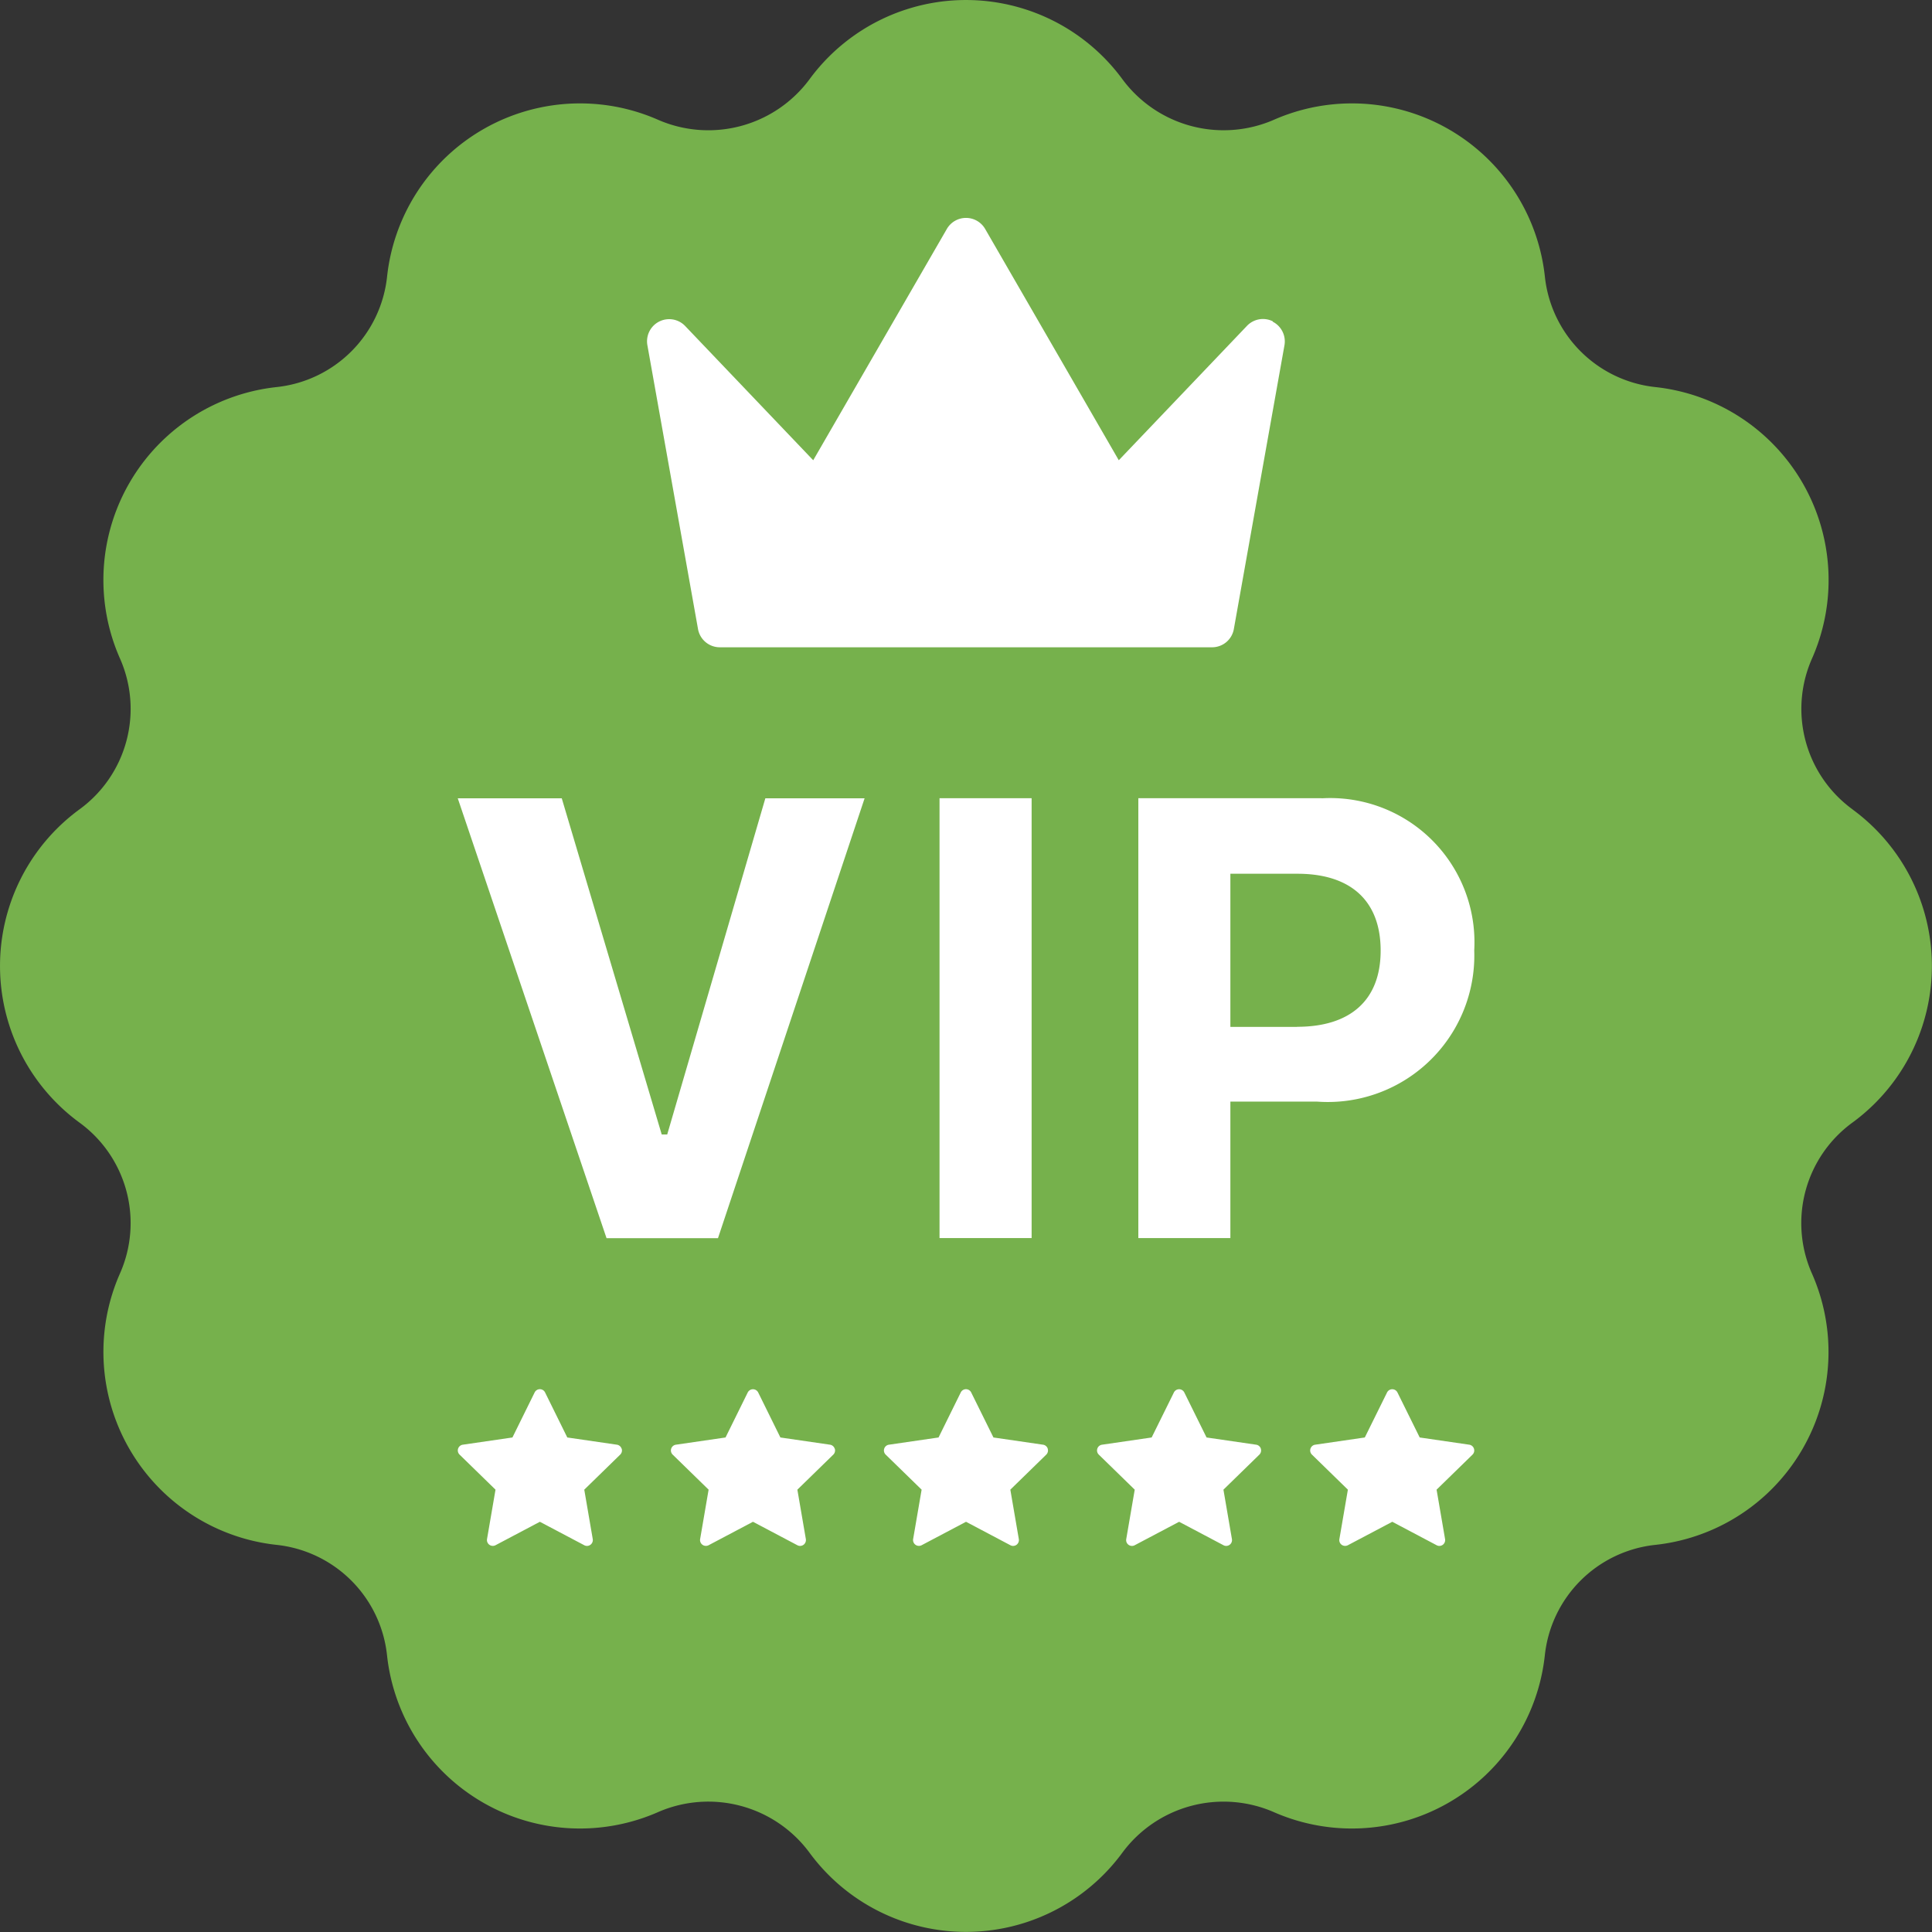
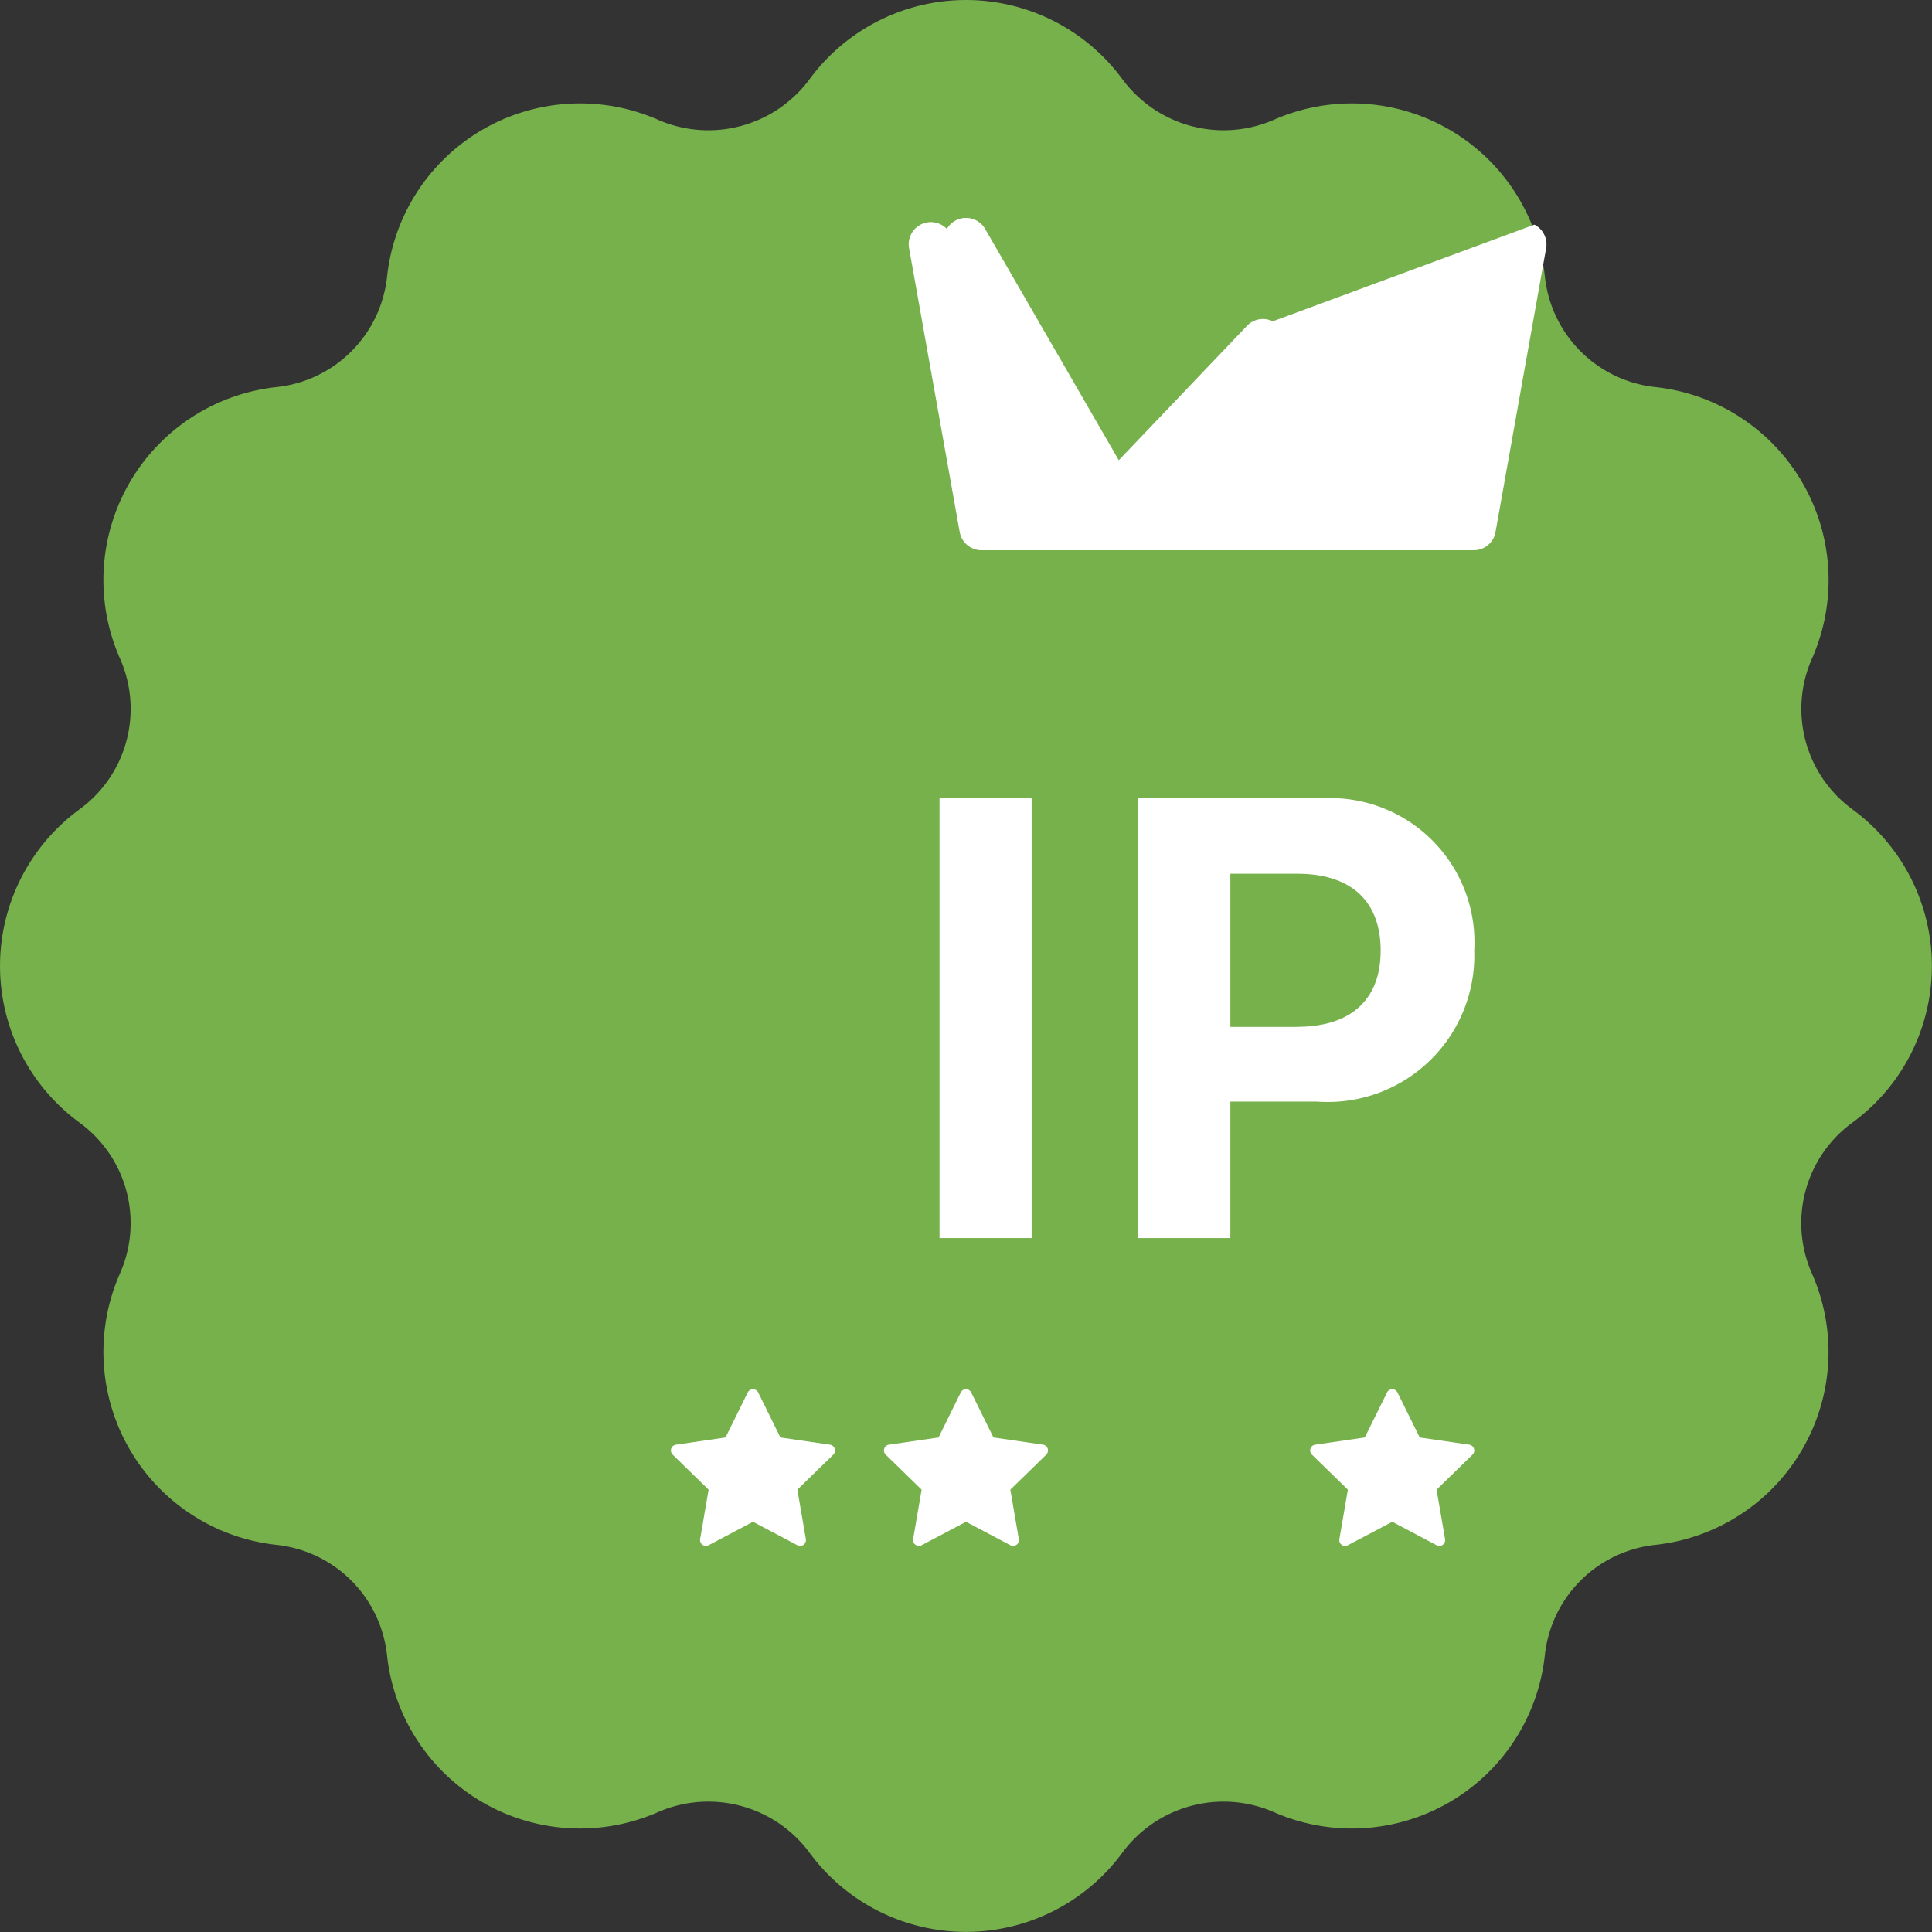
<svg xmlns="http://www.w3.org/2000/svg" width="41.205" height="41.205" viewBox="0 0 41.205 41.205">
  <rect x="0" y="0" width="41.205" height="41.205" fill="#333333" stroke="none" />
  <g id="icon-vip-service" transform="translate(-1145 -2241)">
    <g id="Gruppe_8733" data-name="Gruppe 8733">
      <g id="Gruppe_8685" data-name="Gruppe 8685" transform="translate(1145 2241.003)">
        <g id="Gruppe_8686" data-name="Gruppe 8686" transform="translate(0 -0.003)">
          <path id="Pfad_104383" data-name="Pfad 104383" d="M39.513,17.261a2.651,2.651,0,0,1-.864-3.226A4.139,4.139,0,0,0,35.31,8.253a2.653,2.653,0,0,1-2.362-2.362,4.139,4.139,0,0,0-5.782-3.338,2.685,2.685,0,0,1-3.226-.864,4.139,4.139,0,0,0-6.676,0,2.684,2.684,0,0,1-3.226.864A4.139,4.139,0,0,0,8.256,5.891,2.652,2.652,0,0,1,5.894,8.253a4.139,4.139,0,0,0-3.338,5.782,2.651,2.651,0,0,1-.864,3.226,4.139,4.139,0,0,0,0,6.676,2.652,2.652,0,0,1,.864,3.226,4.14,4.14,0,0,0,3.338,5.782,2.651,2.651,0,0,1,2.361,2.361,4.139,4.139,0,0,0,5.782,3.338,2.683,2.683,0,0,1,3.226.864,4.139,4.139,0,0,0,6.676,0,2.684,2.684,0,0,1,3.226-.864,4.139,4.139,0,0,0,5.782-3.338,2.652,2.652,0,0,1,2.362-2.361,4.138,4.138,0,0,0,3.338-5.781,2.653,2.653,0,0,1,.864-3.227,4.139,4.139,0,0,0,0-6.676" transform="translate(0 0.003)" fill="#76b14c" />
          <g id="Gruppe_8687" data-name="Gruppe 8687" transform="translate(9.763 4.642)">
-             <path id="Pfad_104384" data-name="Pfad 104384" d="M707.609,415.631a.471.471,0,0,0-.554.1l-2.731,2.863-2.85-4.933a.472.472,0,0,0-.817,0l-2.85,4.933-2.731-2.863a.472.472,0,0,0-.806.408l1.08,6.055a.472.472,0,0,0,.464.389h10.5a.471.471,0,0,0,.464-.389l1.08-6.055a.472.472,0,0,0-.251-.5" transform="translate(-690.226 -413.42)" fill="#fff" />
-             <path id="Pfad_104385" data-name="Pfad 104385" d="M544.717,893H544.6l-2.132-7.17H540.25l3.173,9.381H545.8l3.127-9.381H546.81Z" transform="translate(-540.25 -873.446)" fill="#fff" />
+             <path id="Pfad_104384" data-name="Pfad 104384" d="M707.609,415.631a.471.471,0,0,0-.554.1l-2.731,2.863-2.85-4.933a.472.472,0,0,0-.817,0a.472.472,0,0,0-.806.408l1.08,6.055a.472.472,0,0,0,.464.389h10.5a.471.471,0,0,0,.464-.389l1.08-6.055a.472.472,0,0,0-.251-.5" transform="translate(-690.226 -413.42)" fill="#fff" />
            <rect id="Rechteck_1522" data-name="Rechteck 1522" width="1.964" height="9.381" transform="translate(10.275 12.382)" fill="#fff" />
            <path id="Pfad_104386" data-name="Pfad 104386" d="M1097.935,885.829h-3.914v9.381h1.963V892.3h1.853a3.125,3.125,0,0,0,3.348-3.225,3.076,3.076,0,0,0-3.25-3.244m-.527,4.875h-1.424V887.44h1.431c1.131,0,1.774.573,1.774,1.639s-.656,1.625-1.781,1.625" transform="translate(-1079.506 -873.447)" fill="#fff" />
-             <path id="Pfad_104387" data-name="Pfad 104387" d="M543.744,1368a.124.124,0,0,0-.1-.085l-1.058-.154-.473-.959a.124.124,0,0,0-.224,0l-.473.959-1.058.154a.124.124,0,0,0-.069.212l.766.747-.181,1.054a.125.125,0,0,0,.181.131l.946-.5.947.5a.123.123,0,0,0,.058.015.129.129,0,0,0,.073-.024.126.126,0,0,0,.05-.122l-.181-1.054.766-.747a.124.124,0,0,0,.032-.127" transform="translate(-540.25 -1341.745)" fill="#fff" />
            <path id="Pfad_104388" data-name="Pfad 104388" d="M717.136,1368a.124.124,0,0,0-.1-.085l-1.058-.154-.473-.959a.125.125,0,0,0-.224,0l-.473.959-1.058.154a.124.124,0,0,0-.069.212l.766.747-.181,1.054a.125.125,0,0,0,.181.131l.946-.5.947.5a.122.122,0,0,0,.058.015.13.13,0,0,0,.073-.024.127.127,0,0,0,.05-.122l-.181-1.054.766-.747a.124.124,0,0,0,.032-.127" transform="translate(-709.097 -1341.745)" fill="#fff" />
            <path id="Pfad_104389" data-name="Pfad 104389" d="M890.527,1368a.124.124,0,0,0-.1-.085l-1.058-.154-.474-.959a.124.124,0,0,0-.224,0l-.473.959-1.058.154a.124.124,0,0,0-.069.212l.766.747-.181,1.054a.125.125,0,0,0,.181.131l.947-.5.946.5a.122.122,0,0,0,.058.015.13.13,0,0,0,.073-.024.126.126,0,0,0,.049-.122l-.181-1.054.766-.747a.124.124,0,0,0,.031-.127" transform="translate(-877.944 -1341.745)" fill="#fff" />
-             <path id="Pfad_104390" data-name="Pfad 104390" d="M1063.917,1368a.124.124,0,0,0-.1-.085l-1.058-.154-.474-.959a.124.124,0,0,0-.223,0l-.474.959-1.057.154a.124.124,0,0,0-.07.212l.766.747-.181,1.054a.124.124,0,0,0,.181.131l.947-.5.946.5a.124.124,0,0,0,.058.015.13.13,0,0,0,.073-.024.124.124,0,0,0,.049-.122l-.181-1.054.766-.747a.124.124,0,0,0,.031-.127" transform="translate(-1046.789 -1341.745)" fill="#fff" />
            <path id="Pfad_104391" data-name="Pfad 104391" d="M1237.309,1368a.124.124,0,0,0-.1-.085l-1.057-.154-.474-.959a.124.124,0,0,0-.223,0l-.474.959-1.058.154a.124.124,0,0,0-.069.212l.766.747-.181,1.054a.124.124,0,0,0,.049.122.127.127,0,0,0,.132.009l.947-.5.946.5a.123.123,0,0,0,.058.015.13.13,0,0,0,.073-.024.126.126,0,0,0,.049-.122l-.181-1.054.766-.747a.124.124,0,0,0,.031-.127" transform="translate(-1215.636 -1341.745)" fill="#fff" />
          </g>
        </g>
      </g>
    </g>
  </g>
</svg>